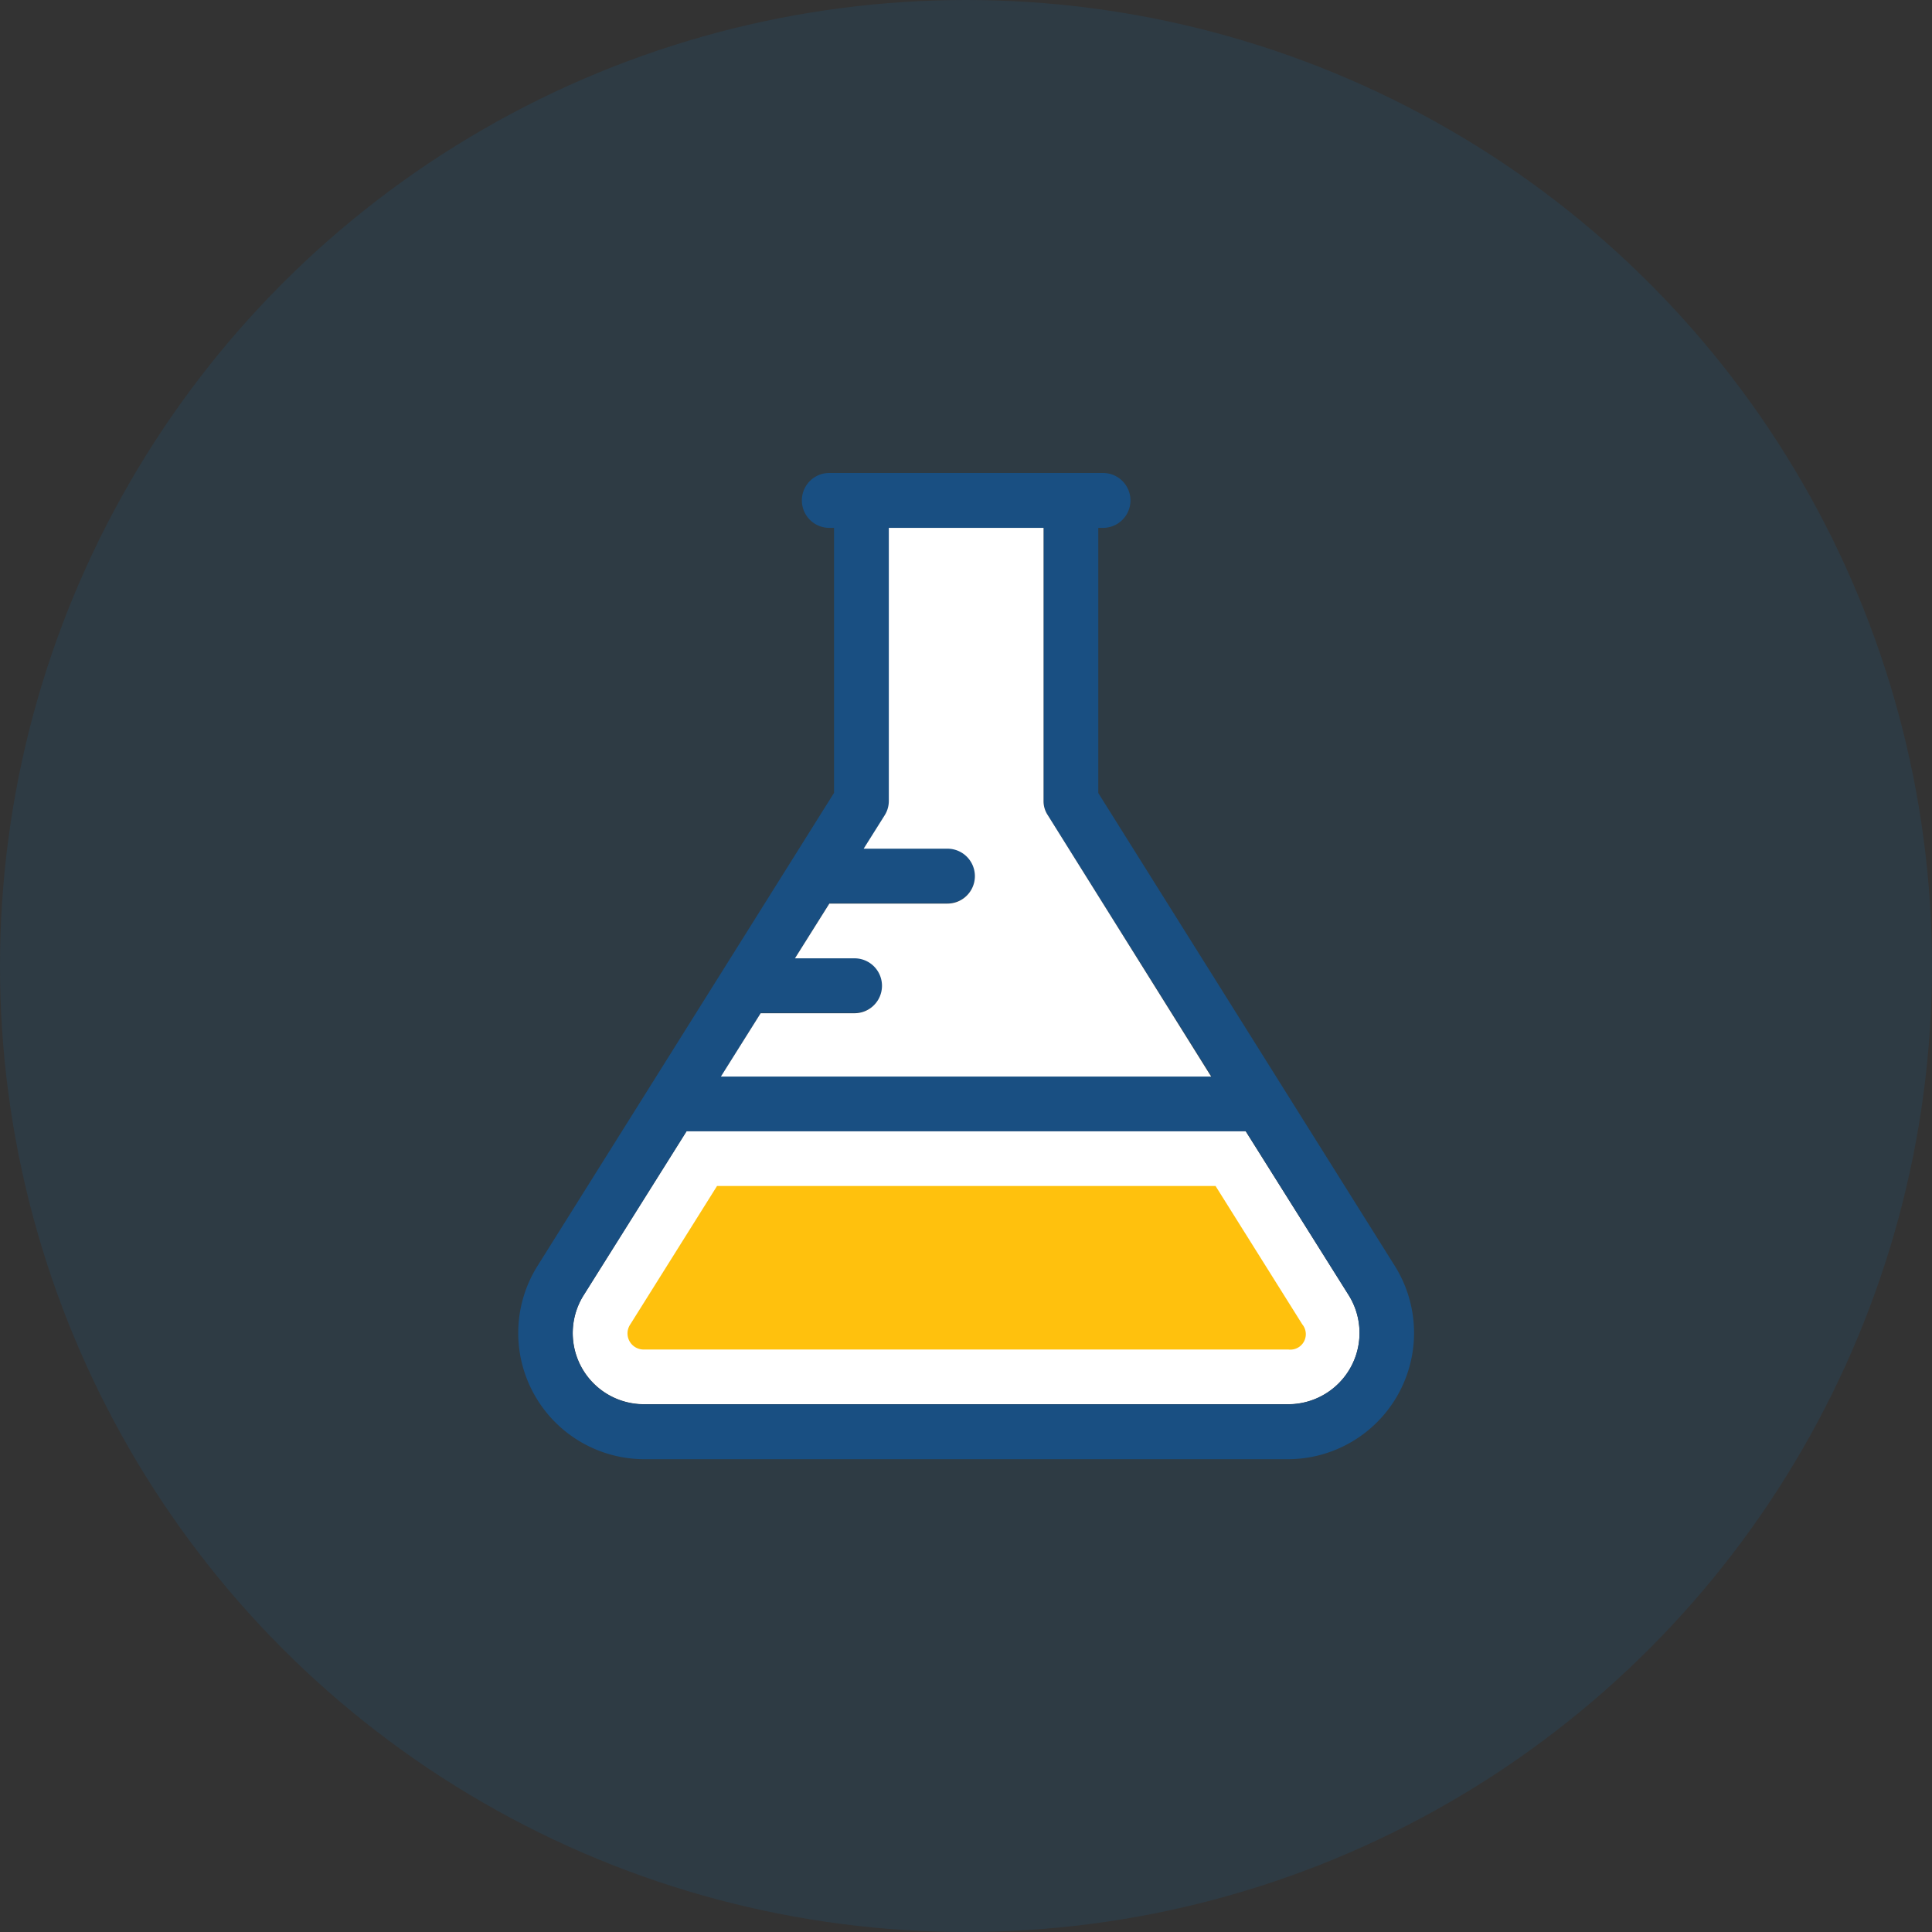
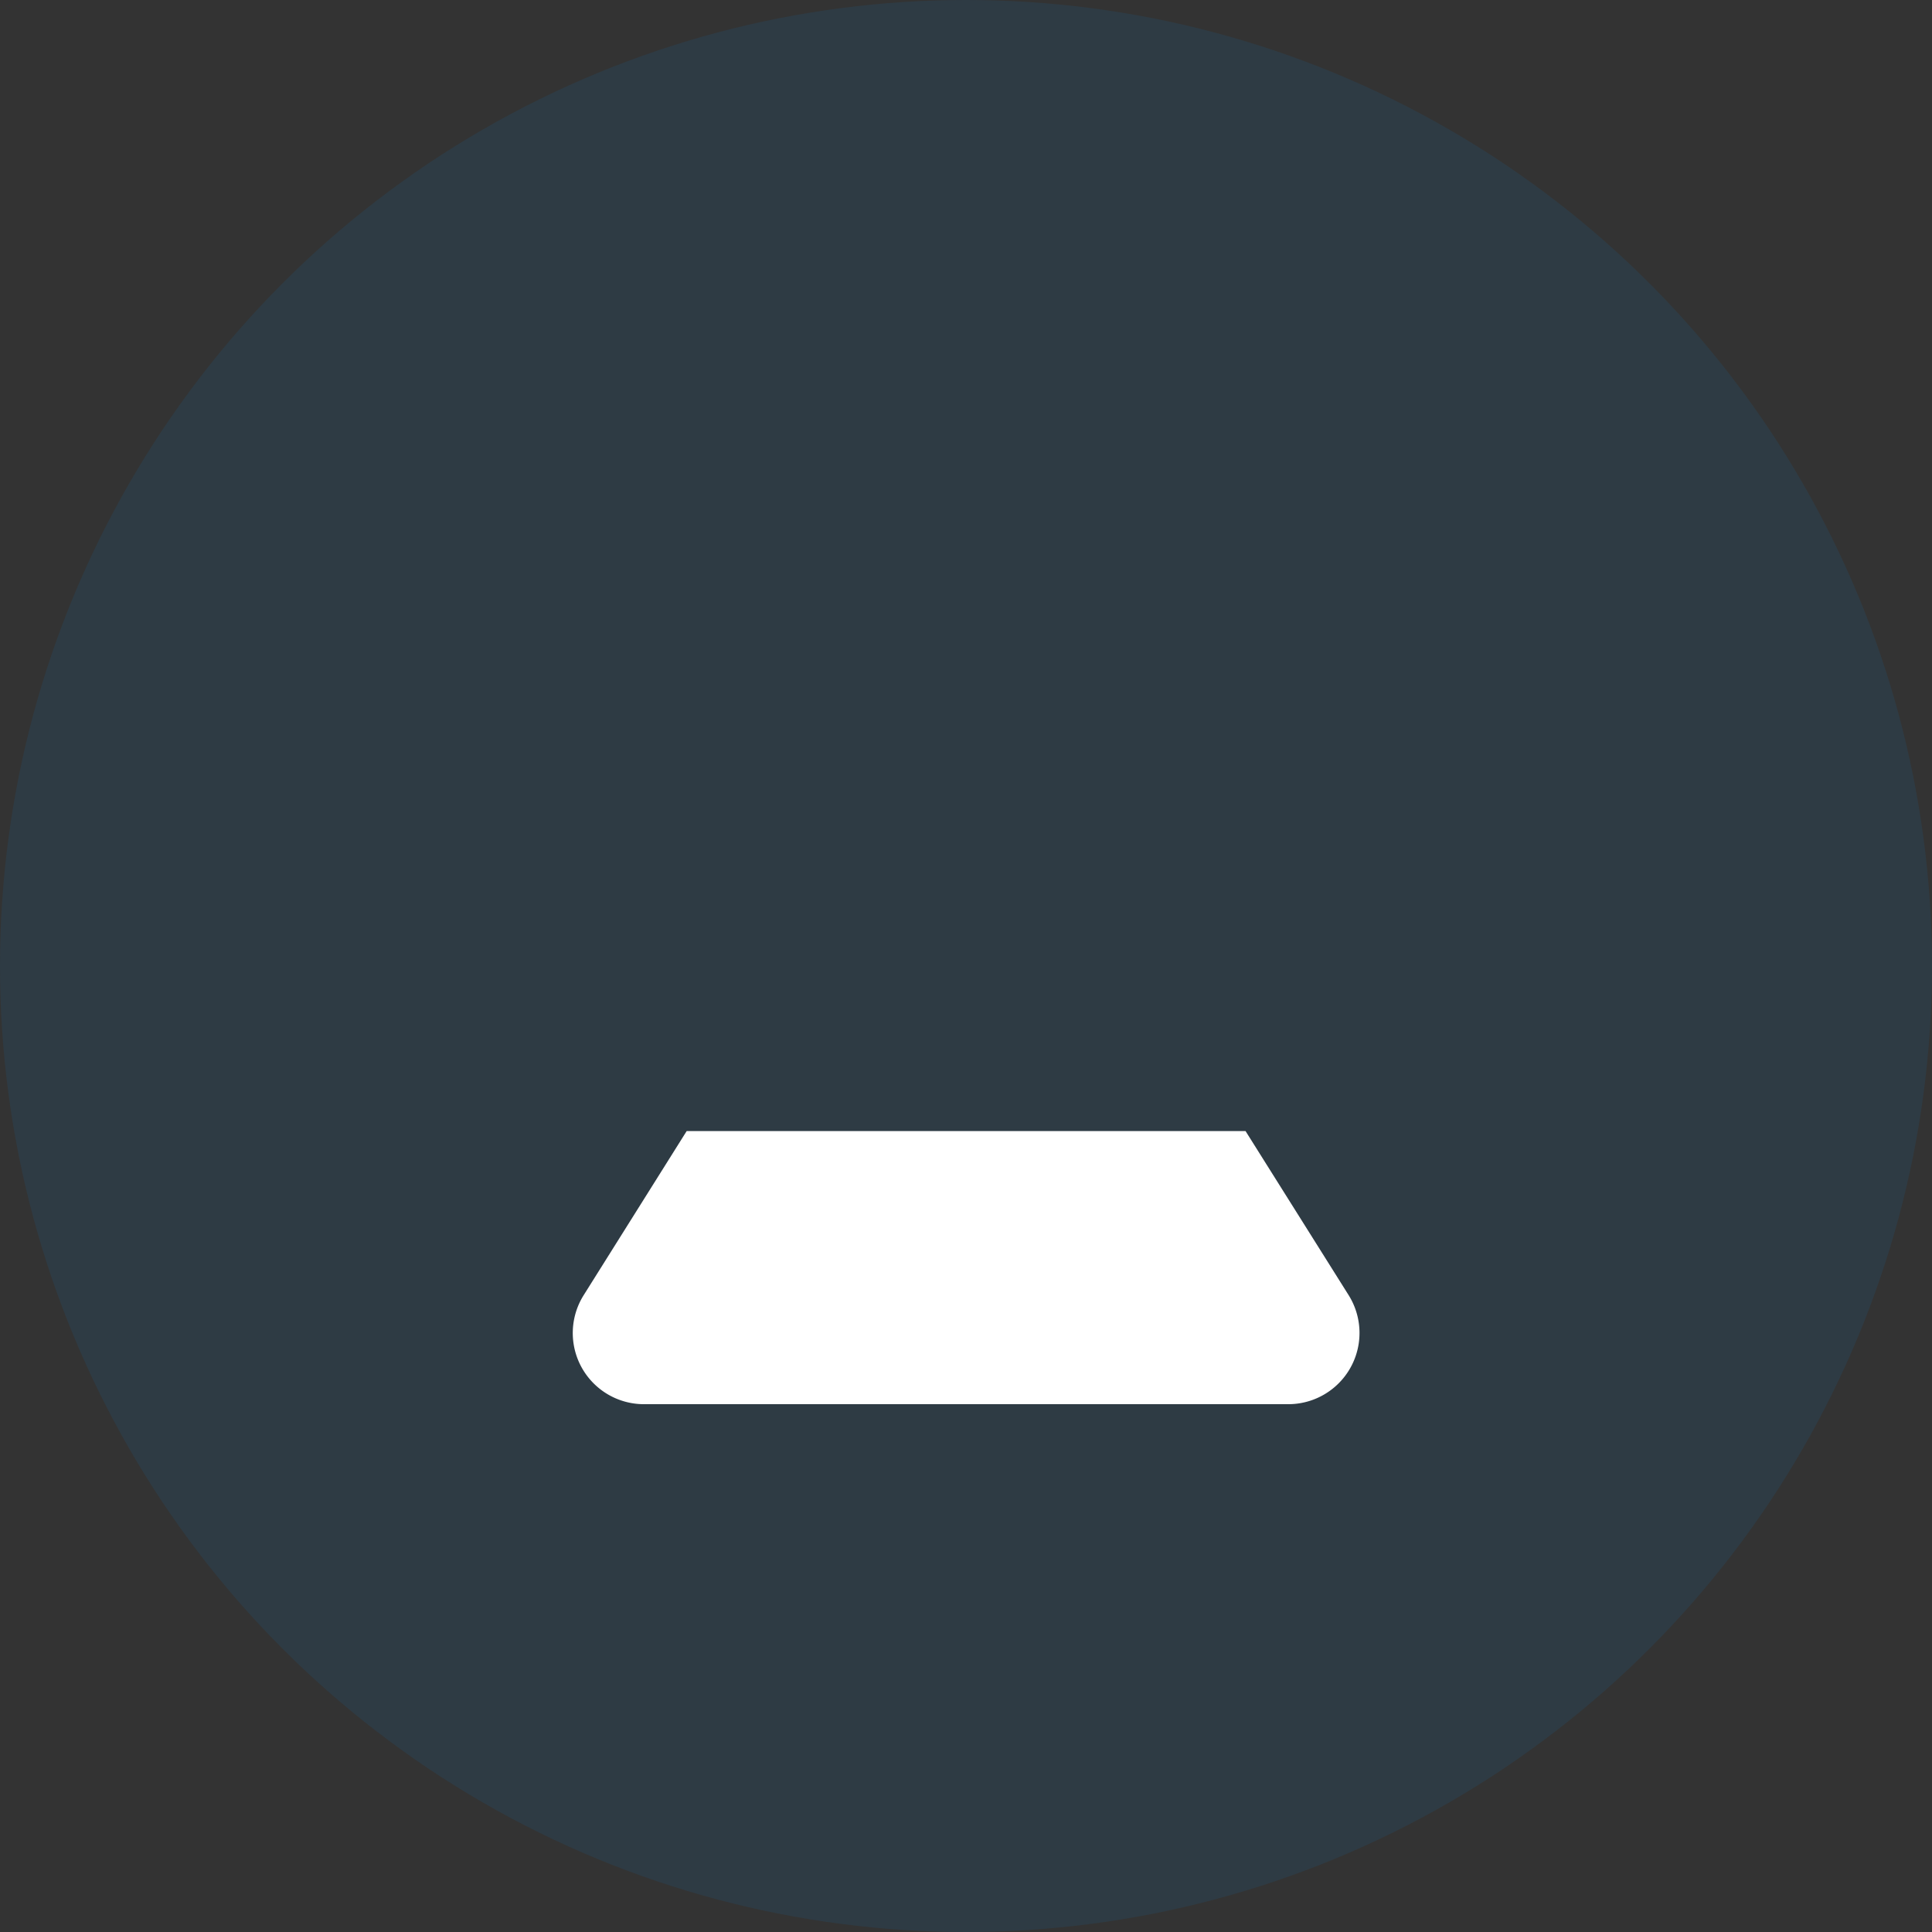
<svg xmlns="http://www.w3.org/2000/svg" width="36" height="36" viewBox="0 0 36 36">
  <rect x="0" y="0" width="36" height="36" fill="#333333" stroke="none" />
  <g id="Group_148" data-name="Group 148" transform="translate(-1365 -398.5)">
    <circle id="Ellipse_79" data-name="Ellipse 79" cx="18" cy="18" r="18" transform="translate(1365 398.5)" fill="#0082e0" opacity="0.1" />
    <g id="flask-svgrepo-com" transform="translate(1356.715 407.313)">
      <path id="Path_213" data-name="Path 213" d="M52.238,262.012H41.824l-1.918,3.056a1.326,1.326,0,0,0,1.126,2.033h12a1.327,1.327,0,0,0,1.126-2.033Z" transform="translate(-20.744 -249.749)" fill="#fff" />
-       <path id="Path_214" data-name="Path 214" d="M34.278,14.78,28.75,5.964V1.023h.088a.511.511,0,0,0,0-1.023h-5.1a.511.511,0,1,0,0,1.023h.088V5.961L18.3,14.777a2.352,2.352,0,0,0,1.988,3.6h12A2.353,2.353,0,0,0,34.278,14.78ZM22.462,10.06h1.752a.511.511,0,0,0,0-1.023H23.1l.641-1.02h2.2a.511.511,0,0,0,0-1.023H24.387l.39-.623a.5.5,0,0,0,.079-.272V1.023h2.877V6.109a.5.5,0,0,0,.079.272l3.05,4.865H21.721Zm9.824,7.295h-12a1.326,1.326,0,0,1-1.126-2.033l1.918-3.056H31.5l1.918,3.056A1.331,1.331,0,0,1,32.287,17.355Z" fill="#194f82" />
-       <path id="Path_215" data-name="Path 215" d="M104.737,26.937V21.851h-2.883v5.086a.5.5,0,0,1-.079.272l-.39.62h1.561a.511.511,0,1,1,0,1.023h-2.2l-.641,1.02h1.11a.511.511,0,0,1,0,1.023H99.466l-.741,1.18h9.135L104.813,27.2A.472.472,0,0,1,104.737,26.937Z" transform="translate(-77.007 -20.828)" fill="#fff" />
-       <path id="Path_216" data-name="Path 216" d="M61.817,286.91a.3.3,0,0,1-.26-.469l1.616-2.578h9.289l1.616,2.578a.288.288,0,0,1-.26.469Z" transform="translate(-41.527 -270.577)" fill="#ffc10d" />
    </g>
  </g>
</svg>